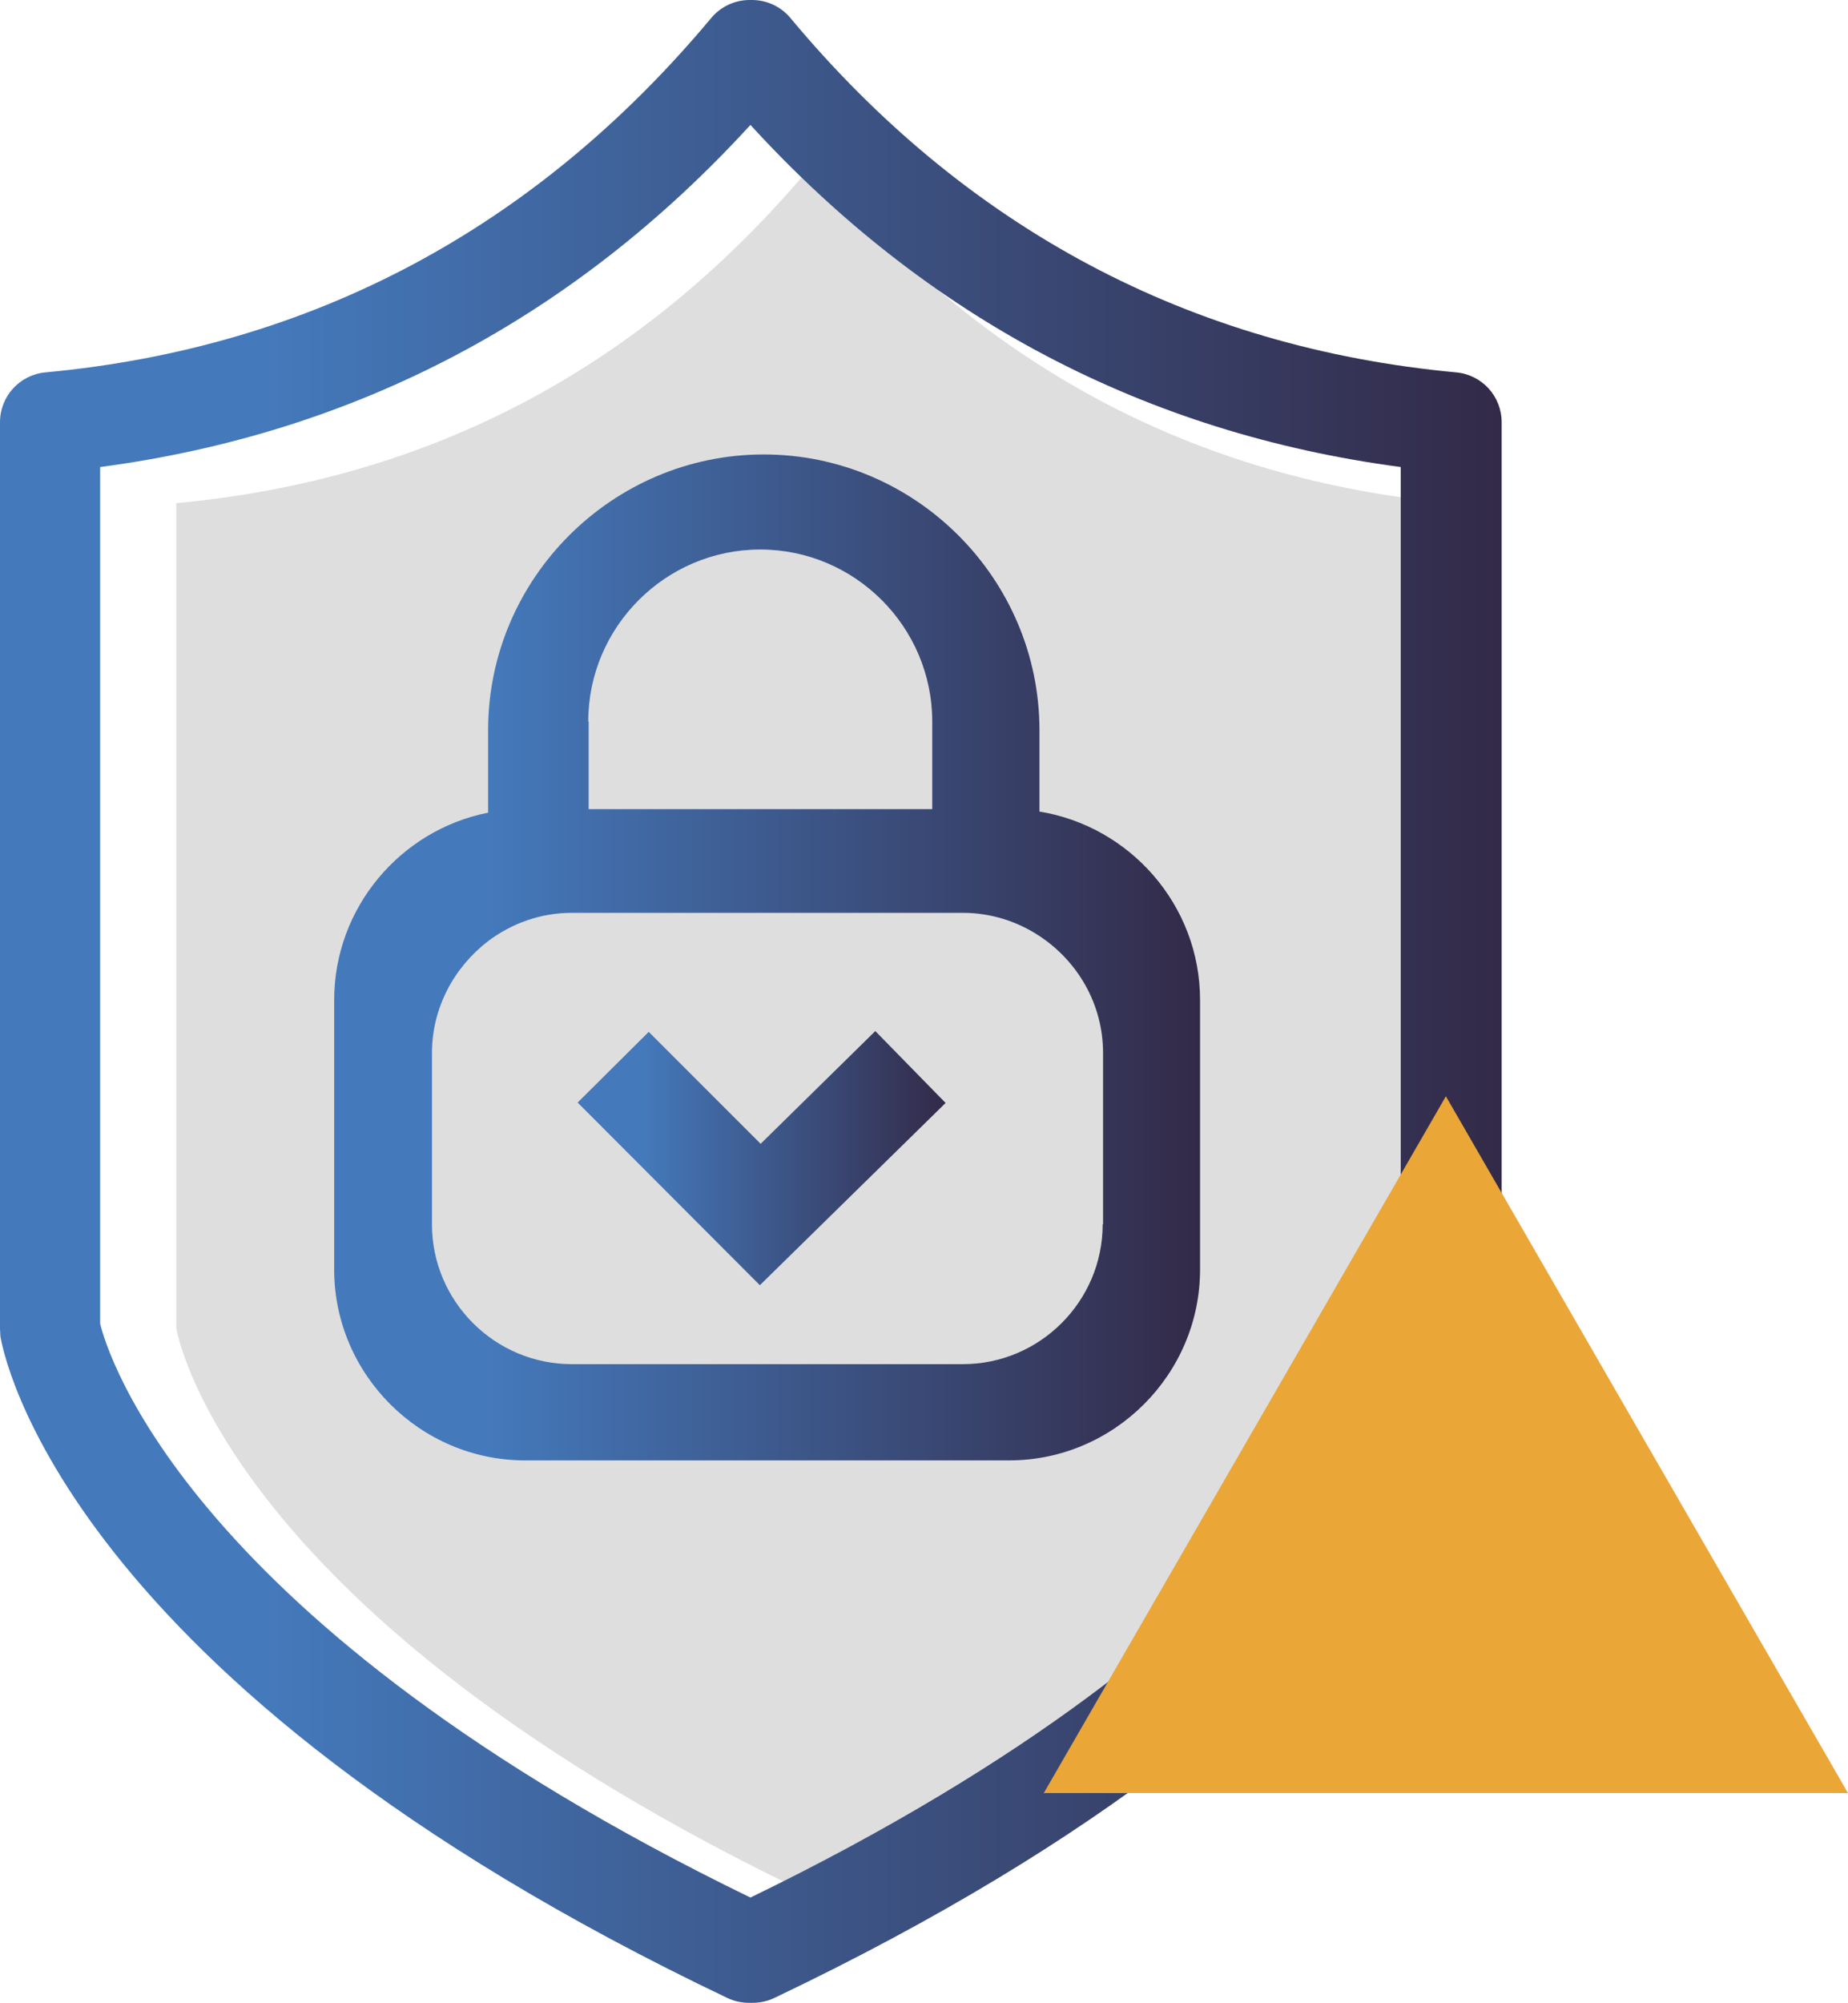
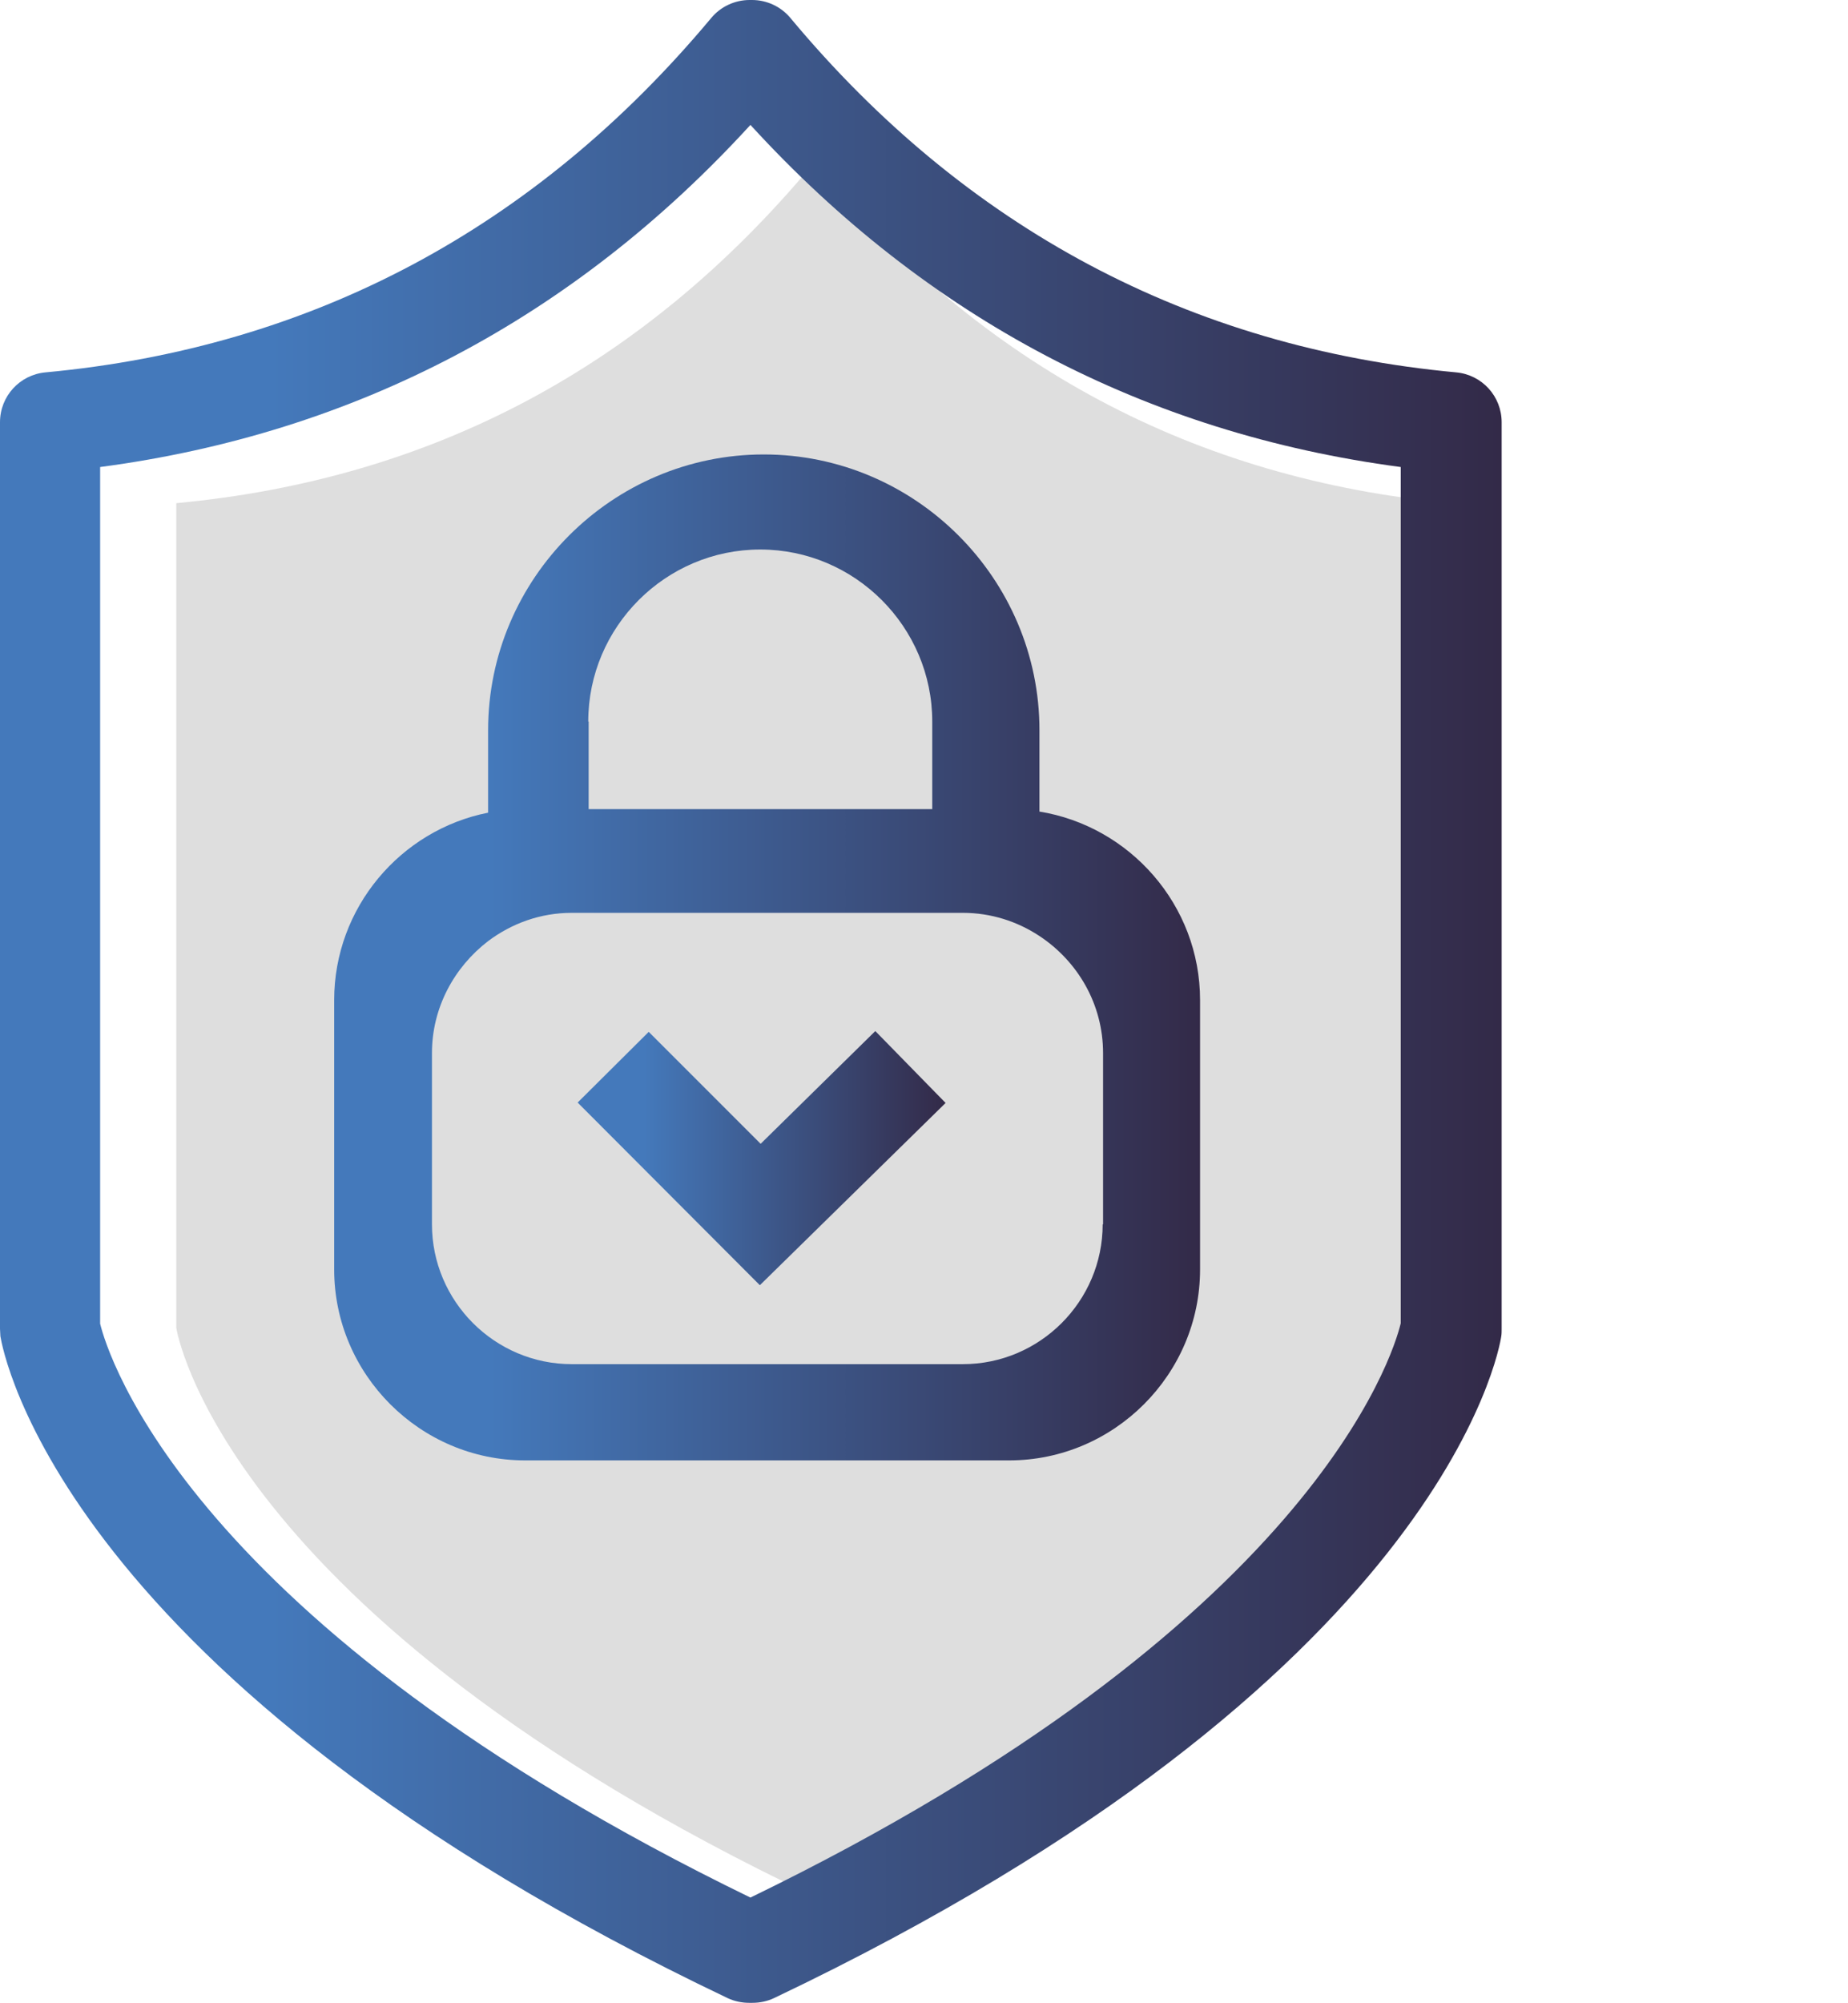
<svg xmlns="http://www.w3.org/2000/svg" xmlns:xlink="http://www.w3.org/1999/xlink" id="Capa_2" data-name="Capa 2" viewBox="0 0 47.06 50.99">
  <defs>
    <style>      .cls-1 {        fill: #eaa637;      }      .cls-2 {        fill: url(#Degradado_sin_nombre_221);      }      .cls-3 {        fill: #bebebe;        opacity: .5;      }      .cls-4 {        fill: url(#Degradado_sin_nombre_221-3);      }      .cls-5 {        fill: url(#Degradado_sin_nombre_221-2);      }    </style>
    <linearGradient id="Degradado_sin_nombre_221" data-name="Degradado sin nombre 221" x1="0" y1="25.5" x2="38.23" y2="25.5" gradientUnits="userSpaceOnUse">
      <stop offset=".18" stop-color="#4479bb" />
      <stop offset="1" stop-color="#332a48" />
    </linearGradient>
    <linearGradient id="Degradado_sin_nombre_221-2" data-name="Degradado sin nombre 221" x1="8.51" y1="24.39" x2="30.57" y2="24.39" xlink:href="#Degradado_sin_nombre_221" />
    <linearGradient id="Degradado_sin_nombre_221-3" data-name="Degradado sin nombre 221" x1="14.71" y1="29.49" x2="24.08" y2="29.49" xlink:href="#Degradado_sin_nombre_221" />
  </defs>
  <g id="Capa_1-2" data-name="Capa 1">
    <g>
      <g>
        <path class="cls-3" d="M20.75,4.19h-.06c-4.29,5.14-9.68,8.01-16.2,8.62v21s1.11,7.26,16.2,14.45h.06c15.09-7.19,16.2-14.45,16.2-14.45V12.81c-6.51-.61-11.91-3.48-16.2-8.62Z" />
-         <path class="cls-2" d="M19.14,50.99h-.06c-.19,0-.38-.04-.55-.12C1.53,42.77.07,34.37.01,34.02c0-.06-.01-.13-.01-.19V10.75c0-.66.5-1.21,1.16-1.27,6.78-.63,12.48-3.67,16.95-9.02.24-.29.6-.46.98-.46h.06c.38,0,.74.17.98.46,4.46,5.35,10.17,8.39,16.95,9.02.66.06,1.16.61,1.16,1.27v23.08c0,.06,0,.13-.01.19-.05.35-1.51,8.75-18.52,16.85-.17.08-.36.12-.55.12ZM2.55,33.7c.18.74,2.22,7.64,16.56,14.61,14.29-6.94,16.37-13.82,16.56-14.62V11.89c-6.5-.86-12.06-3.79-16.56-8.71-4.5,4.92-10.06,7.85-16.56,8.71v21.81Z" />
+         <path class="cls-2" d="M19.14,50.99h-.06c-.19,0-.38-.04-.55-.12C1.53,42.77.07,34.37.01,34.02c0-.06-.01-.13-.01-.19V10.75c0-.66.5-1.21,1.16-1.27,6.78-.63,12.48-3.67,16.95-9.02.24-.29.6-.46.98-.46h.06c.38,0,.74.17.98.46,4.46,5.35,10.17,8.39,16.95,9.02.66.06,1.16.61,1.16,1.27v23.08c0,.06,0,.13-.01.19-.05.35-1.51,8.75-18.52,16.85-.17.08-.36.12-.55.12ZM2.55,33.7c.18.74,2.22,7.64,16.56,14.61,14.29-6.94,16.37-13.82,16.56-14.62V11.89c-6.5-.86-12.06-3.79-16.56-8.71-4.5,4.92-10.06,7.85-16.56,8.71v21.81" />
        <path class="cls-5" d="M26.47,20.66v-2.07c0-3.86-3.16-7.02-7.02-7.02h0c-3.86,0-7.02,3.16-7.02,7.02v2.1c-2.23.44-3.92,2.42-3.92,4.77v6.86c0,2.67,2.19,4.86,4.86,4.86h12.33c2.67,0,4.86-2.19,4.86-4.86v-6.86c0-2.42-1.79-4.43-4.1-4.8ZM14.98,18.37c0-2.41,1.97-4.38,4.38-4.38s4.38,1.97,4.38,4.38v2.23h-8.75v-2.23ZM28.08,31.17c0,1.96-1.6,3.56-3.56,3.56h-9.96c-1.96,0-3.56-1.6-3.56-3.56v-4.36c0-1.16.57-2.19,1.43-2.85.6-.45,1.33-.72,2.13-.72h9.96c.72,0,1.39.22,1.95.59.97.64,1.62,1.73,1.62,2.98v4.36Z" />
        <polygon class="cls-4" points="19.35 32.72 14.71 28.07 16.52 26.27 19.37 29.12 22.29 26.25 24.08 28.08 19.35 32.72" />
      </g>
-       <polygon class="cls-1" points="36.82 27.91 26.58 45.65 47.06 45.65 36.82 27.91" />
    </g>
  </g>
</svg>